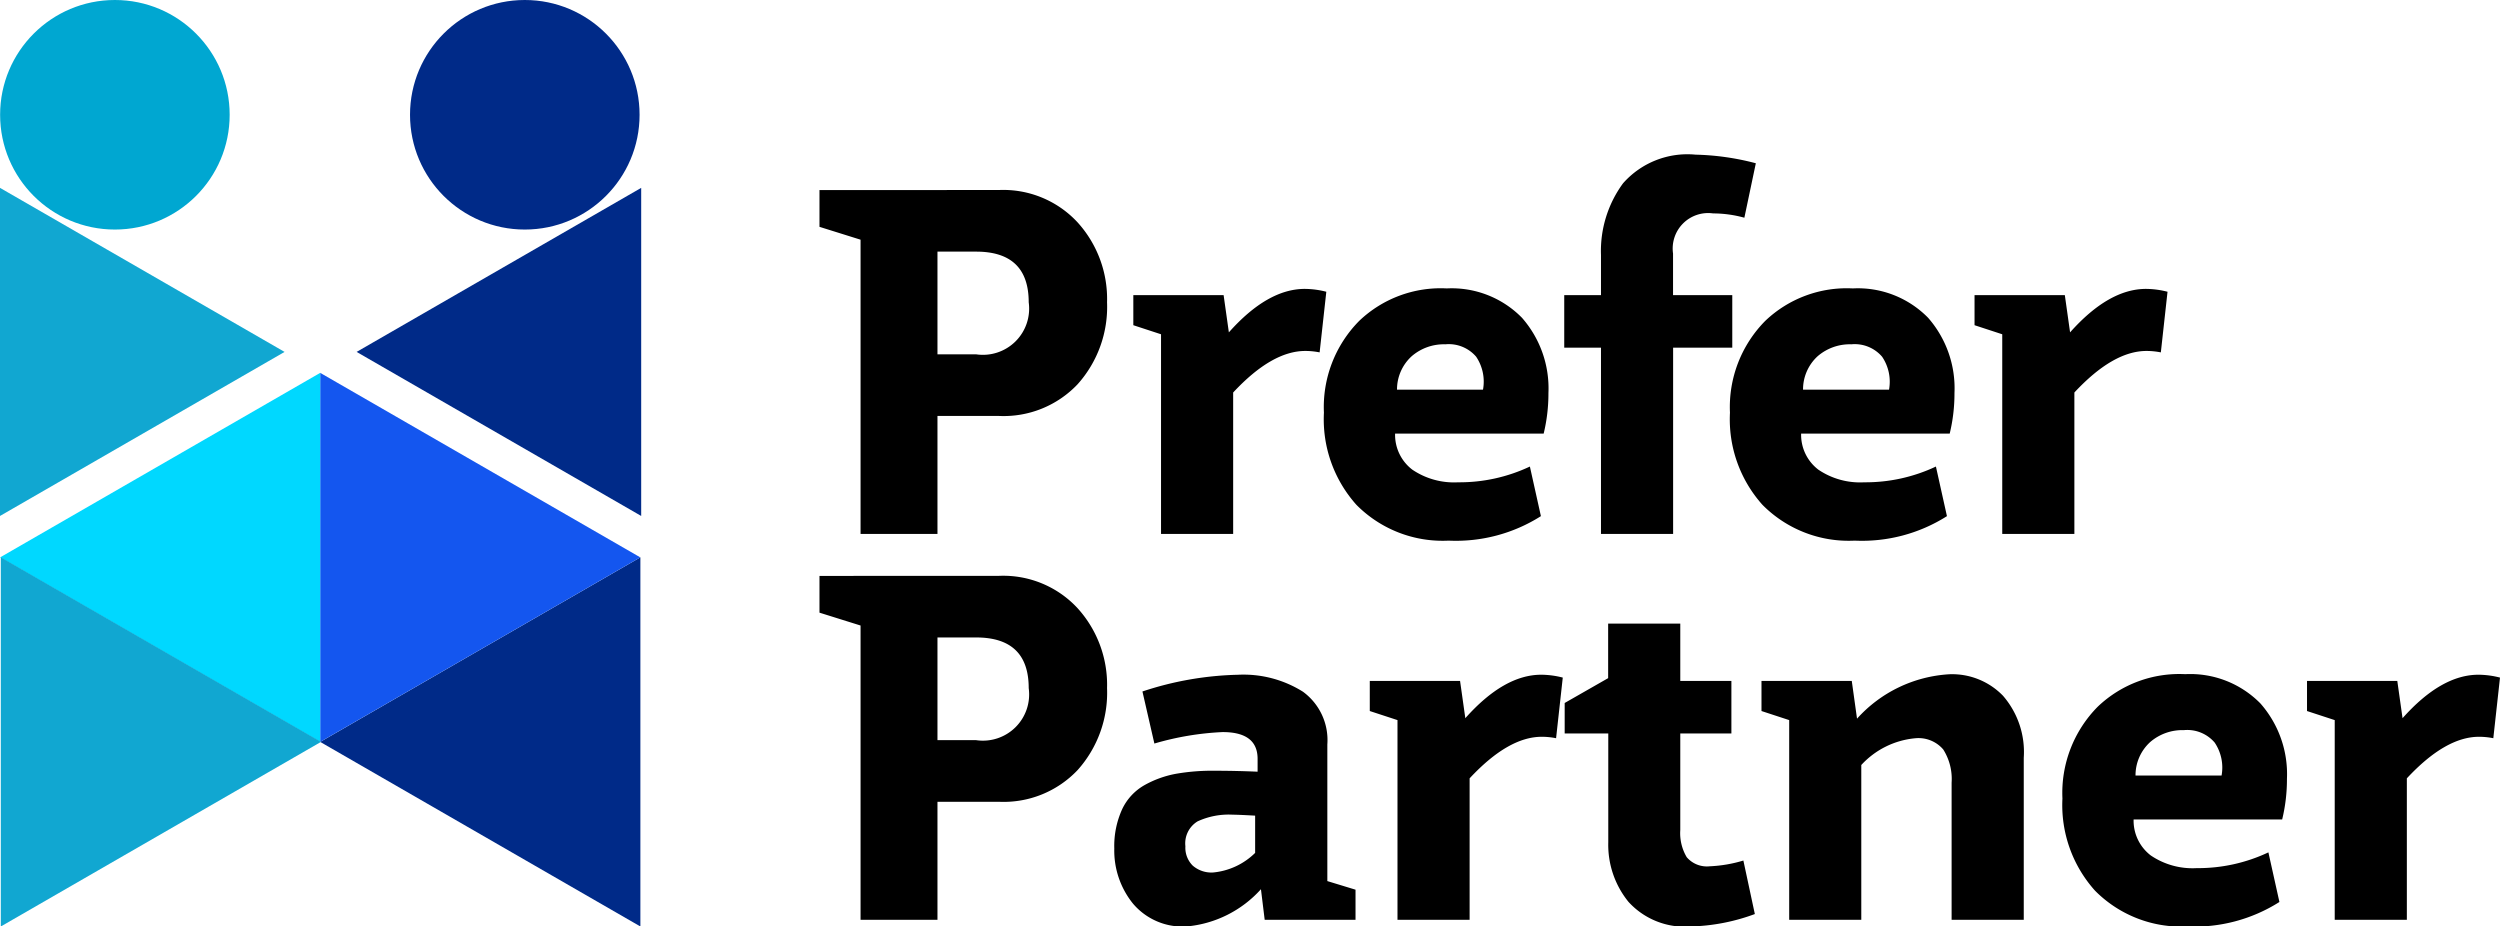
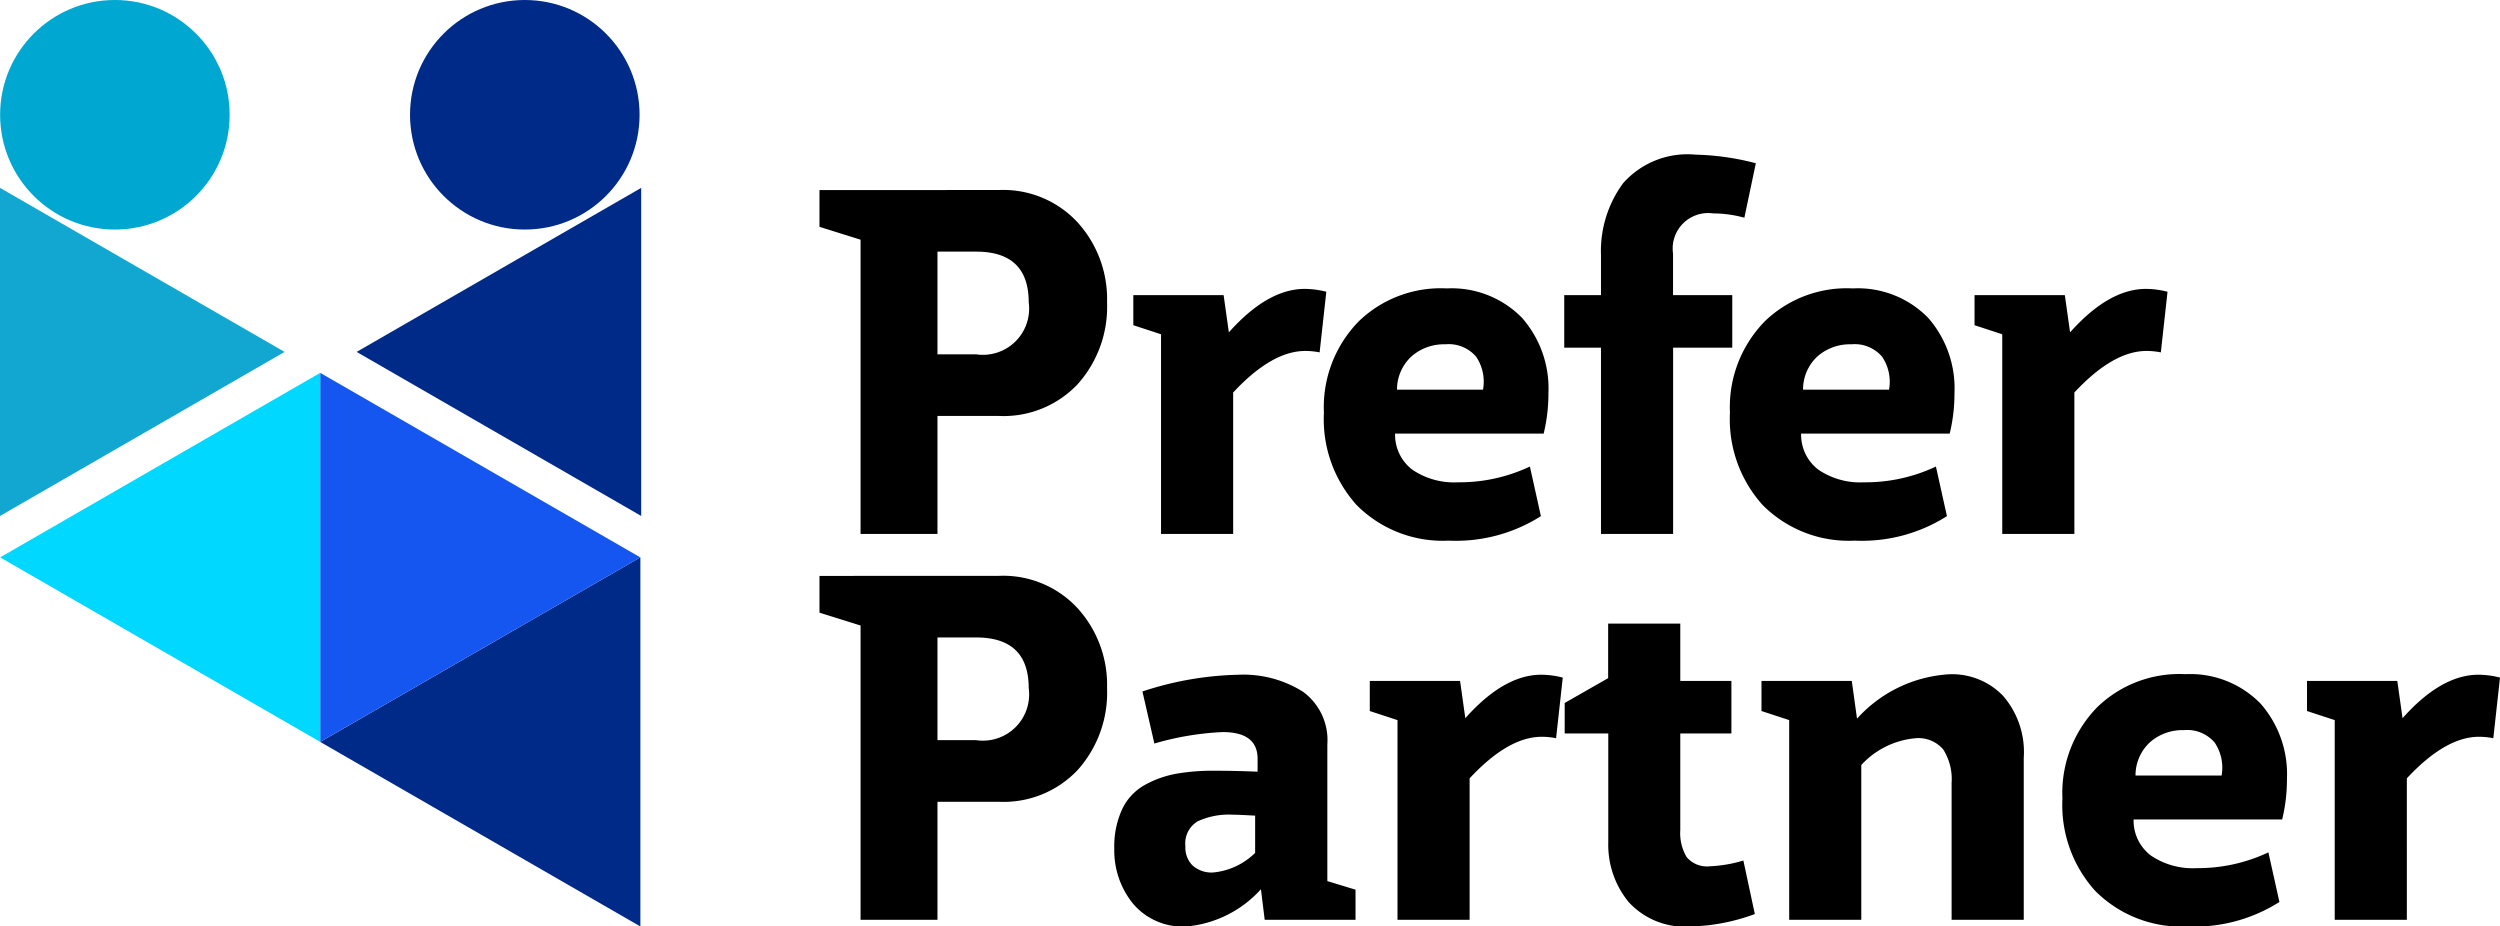
<svg xmlns="http://www.w3.org/2000/svg" width="136.071" height="50.426" viewBox="0 0 136.071 50.426">
  <g id="Group_2306" data-name="Group 2306" transform="translate(-38.397 -19.66)">
    <g id="Group_2305" data-name="Group 2305" transform="translate(-2416.115 227.26)">
      <g id="Group_2304" data-name="Group 2304" transform="translate(2471.94 -197.375)" style="mix-blend-mode: normal;isolation: isolate">
        <path id="Polygon_5" data-name="Polygon 5" d="M8.929,0l8.929,15.489H0Z" transform="translate(1.982 17.858) rotate(-90)" fill="#002a88" />
        <path id="Polygon_6" data-name="Polygon 6" d="M10.046,0,20.093,17.427H0Z" transform="translate(0 40.202) rotate(-90)" fill="#002a88" />
      </g>
      <g id="Group_2289" data-name="Group 2289" transform="translate(2482.361 -206.949)">
        <path id="Path_4141" data-name="Path 4141" d="M-627.919,4548.514l.774-.443v-1.405l1.337-.834,1.338.834v1.405l.754.443v-2.23l-2.093-1.307-2.111,1.307Z" transform="translate(627.919 -4544.977)" fill="#fd4a1f" />
        <path id="Path_4142" data-name="Path 4142" d="M-627.919,4546.977l.438-.251v-.795l.756-.471.757.471v.795l.426.251v-1.261l-1.183-.739-1.194.739Z" transform="translate(628.832 -4543.925)" fill="#fd4a1f" />
      </g>
      <path id="Polygon_3" data-name="Polygon 3" d="M10.043,0,20.086,17.422H0Z" transform="translate(2489.362 -187.306) rotate(90)" fill="#1456ef" />
      <ellipse id="Ellipse_3" data-name="Ellipse 3" cx="6.247" cy="6.247" rx="6.247" ry="6.247" transform="translate(2454.518 -207.6)" fill="#00a7d1" />
      <ellipse id="Ellipse_4" data-name="Ellipse 4" cx="6.247" cy="6.247" rx="6.247" ry="6.247" transform="translate(2476.829 -207.6)" fill="#002a88" />
      <path id="Polygon_4" data-name="Polygon 4" d="M10.043,0,20.086,17.422H0Z" transform="translate(2454.518 -167.22) rotate(-90)" fill="#00d8ff" />
      <g id="Group_2303" data-name="Group 2303" transform="translate(2454.512 -197.375)">
        <path id="Polygon_5-2" data-name="Polygon 5" d="M8.929,0l8.929,15.489H0Z" transform="translate(15.489) rotate(90)" fill="#11a7d1" />
-         <path id="Polygon_6-2" data-name="Polygon 6" d="M10.046,0,20.093,17.427H0Z" transform="translate(17.471 20.109) rotate(90)" fill="#11a7d1" />
      </g>
    </g>
    <path id="Path_4150" data-name="Path 4150" d="M10.634-18.72A5.514,5.514,0,0,1,14.9-16.965,6.2,6.2,0,0,1,16.51-12.61a6.308,6.308,0,0,1-1.6,4.459,5.545,5.545,0,0,1-4.277,1.729H7.28V0H3.094V-16.016l-2.236-.7v-2ZM9.386-9.776a2.516,2.516,0,0,0,2.86-2.834q0-2.756-2.86-2.756H7.28v5.59Zm17.888-3.562a4.837,4.837,0,0,1,1.17.156l-.364,3.3a3.968,3.968,0,0,0-.78-.078q-1.82,0-3.926,2.262V0H19.448V-10.868l-1.508-.494V-13h4.914l.286,2.028Q25.246-13.338,27.274-13.338ZM35.1.364a6.6,6.6,0,0,1-5.018-1.95A6.972,6.972,0,0,1,28.314-6.6,6.67,6.67,0,0,1,30.238-11.6,6.422,6.422,0,0,1,35-13.364a5.354,5.354,0,0,1,4.095,1.6A5.82,5.82,0,0,1,40.534-7.67a9.294,9.294,0,0,1-.26,2.21H32.188A2.382,2.382,0,0,0,33.124-3.5a4.047,4.047,0,0,0,2.5.689,8.969,8.969,0,0,0,3.9-.858l.6,2.7A8.634,8.634,0,0,1,35.1.364ZM32.292-7.852h4.68A2.427,2.427,0,0,0,36.6-9.646a1.961,1.961,0,0,0-1.677-.676,2.68,2.68,0,0,0-1.833.65A2.447,2.447,0,0,0,32.292-7.852ZM49.5-17.446a1.93,1.93,0,0,0-2.184,2.184V-13h3.224v2.86H47.32V0H43.394V-10.14h-2V-13h2v-2.184a6.222,6.222,0,0,1,1.2-3.9,4.67,4.67,0,0,1,3.952-1.56,13.99,13.99,0,0,1,3.276.468l-.624,2.964A6.4,6.4,0,0,0,49.5-17.446ZM57.2.364a6.6,6.6,0,0,1-5.018-1.95A6.972,6.972,0,0,1,50.414-6.6,6.67,6.67,0,0,1,52.338-11.6,6.422,6.422,0,0,1,57.1-13.364a5.354,5.354,0,0,1,4.1,1.6A5.82,5.82,0,0,1,62.634-7.67a9.294,9.294,0,0,1-.26,2.21H54.288A2.382,2.382,0,0,0,55.224-3.5a4.047,4.047,0,0,0,2.5.689,8.969,8.969,0,0,0,3.9-.858l.6,2.7A8.634,8.634,0,0,1,57.2.364ZM54.392-7.852h4.68a2.427,2.427,0,0,0-.377-1.794,1.961,1.961,0,0,0-1.677-.676,2.68,2.68,0,0,0-1.833.65A2.447,2.447,0,0,0,54.392-7.852ZM73.06-13.338a4.837,4.837,0,0,1,1.17.156l-.364,3.3a3.968,3.968,0,0,0-.78-.078q-1.82,0-3.926,2.262V0H65.234V-10.868l-1.508-.494V-13H68.64l.286,2.028Q71.032-13.338,73.06-13.338ZM10.634,2.28A5.514,5.514,0,0,1,14.9,4.035,6.2,6.2,0,0,1,16.51,8.39a6.308,6.308,0,0,1-1.6,4.459,5.545,5.545,0,0,1-4.277,1.729H7.28V21H3.094V4.984l-2.236-.7v-2ZM9.386,11.224a2.516,2.516,0,0,0,2.86-2.834q0-2.756-2.86-2.756H7.28v5.59Zm15.5,8.112a6.18,6.18,0,0,1-4.056,2.028,3.535,3.535,0,0,1-2.912-1.248,4.592,4.592,0,0,1-1.014-2.99,4.827,4.827,0,0,1,.429-2.145,2.948,2.948,0,0,1,1.222-1.313,5.565,5.565,0,0,1,1.69-.611,11.423,11.423,0,0,1,2.093-.169q1.17,0,2.366.052v-.7q0-1.456-1.9-1.456a15.6,15.6,0,0,0-3.718.624l-.65-2.834a17.67,17.67,0,0,1,5.2-.91,6.08,6.08,0,0,1,3.536.923A3.258,3.258,0,0,1,28.5,11.458v7.436l1.534.468V21H25.09Zm-2.6-.91A3.762,3.762,0,0,0,24.57,17.36V15.332q-.936-.052-1.222-.052a4.043,4.043,0,0,0-1.911.364A1.4,1.4,0,0,0,20.774,17a1.371,1.371,0,0,0,.4,1.053A1.553,1.553,0,0,0,22.282,18.426ZM40.144,7.662a4.837,4.837,0,0,1,1.17.156l-.364,3.3a3.968,3.968,0,0,0-.78-.078q-1.82,0-3.926,2.262V21H32.318V10.132L30.81,9.638V8h4.914l.286,2.028Q38.116,7.662,40.144,7.662Zm11,10.114.624,2.912a10.789,10.789,0,0,1-3.484.676,4.146,4.146,0,0,1-3.393-1.339,4.92,4.92,0,0,1-1.1-3.237V10.86H41.418V9.2l2.366-1.352V4.88H47.71V8h2.782v2.86H47.71v5.252a2.562,2.562,0,0,0,.351,1.482,1.445,1.445,0,0,0,1.261.494A7.348,7.348,0,0,0,51.142,17.776ZM62.374,7.636a3.856,3.856,0,0,1,2.9,1.17,4.672,4.672,0,0,1,1.131,3.38V21H62.478V13.538a3,3,0,0,0-.455-1.807A1.774,1.774,0,0,0,60.5,11.12a4.556,4.556,0,0,0-2.938,1.456V21H53.638V10.132L52.13,9.638V8h4.914l.286,2.054A7.325,7.325,0,0,1,62.374,7.636ZM75.3,21.364a6.6,6.6,0,0,1-5.018-1.95A6.972,6.972,0,0,1,68.51,14.4,6.67,6.67,0,0,1,70.434,9.4a6.422,6.422,0,0,1,4.758-1.768,5.354,5.354,0,0,1,4.1,1.6A5.82,5.82,0,0,1,80.73,13.33a9.294,9.294,0,0,1-.26,2.21H72.384A2.382,2.382,0,0,0,73.32,17.5a4.047,4.047,0,0,0,2.5.689,8.969,8.969,0,0,0,3.9-.858l.6,2.7A8.634,8.634,0,0,1,75.3,21.364Zm-2.808-8.216h4.68a2.427,2.427,0,0,0-.377-1.794,1.961,1.961,0,0,0-1.677-.676,2.68,2.68,0,0,0-1.833.65A2.447,2.447,0,0,0,72.488,13.148ZM91.156,7.662a4.837,4.837,0,0,1,1.17.156l-.364,3.3a3.968,3.968,0,0,0-.78-.078q-1.82,0-3.926,2.262V21H83.33V10.132l-1.508-.494V8h4.914l.286,2.028Q89.128,7.662,91.156,7.662Z" transform="translate(82.142 48.722)" />
  </g>
</svg>